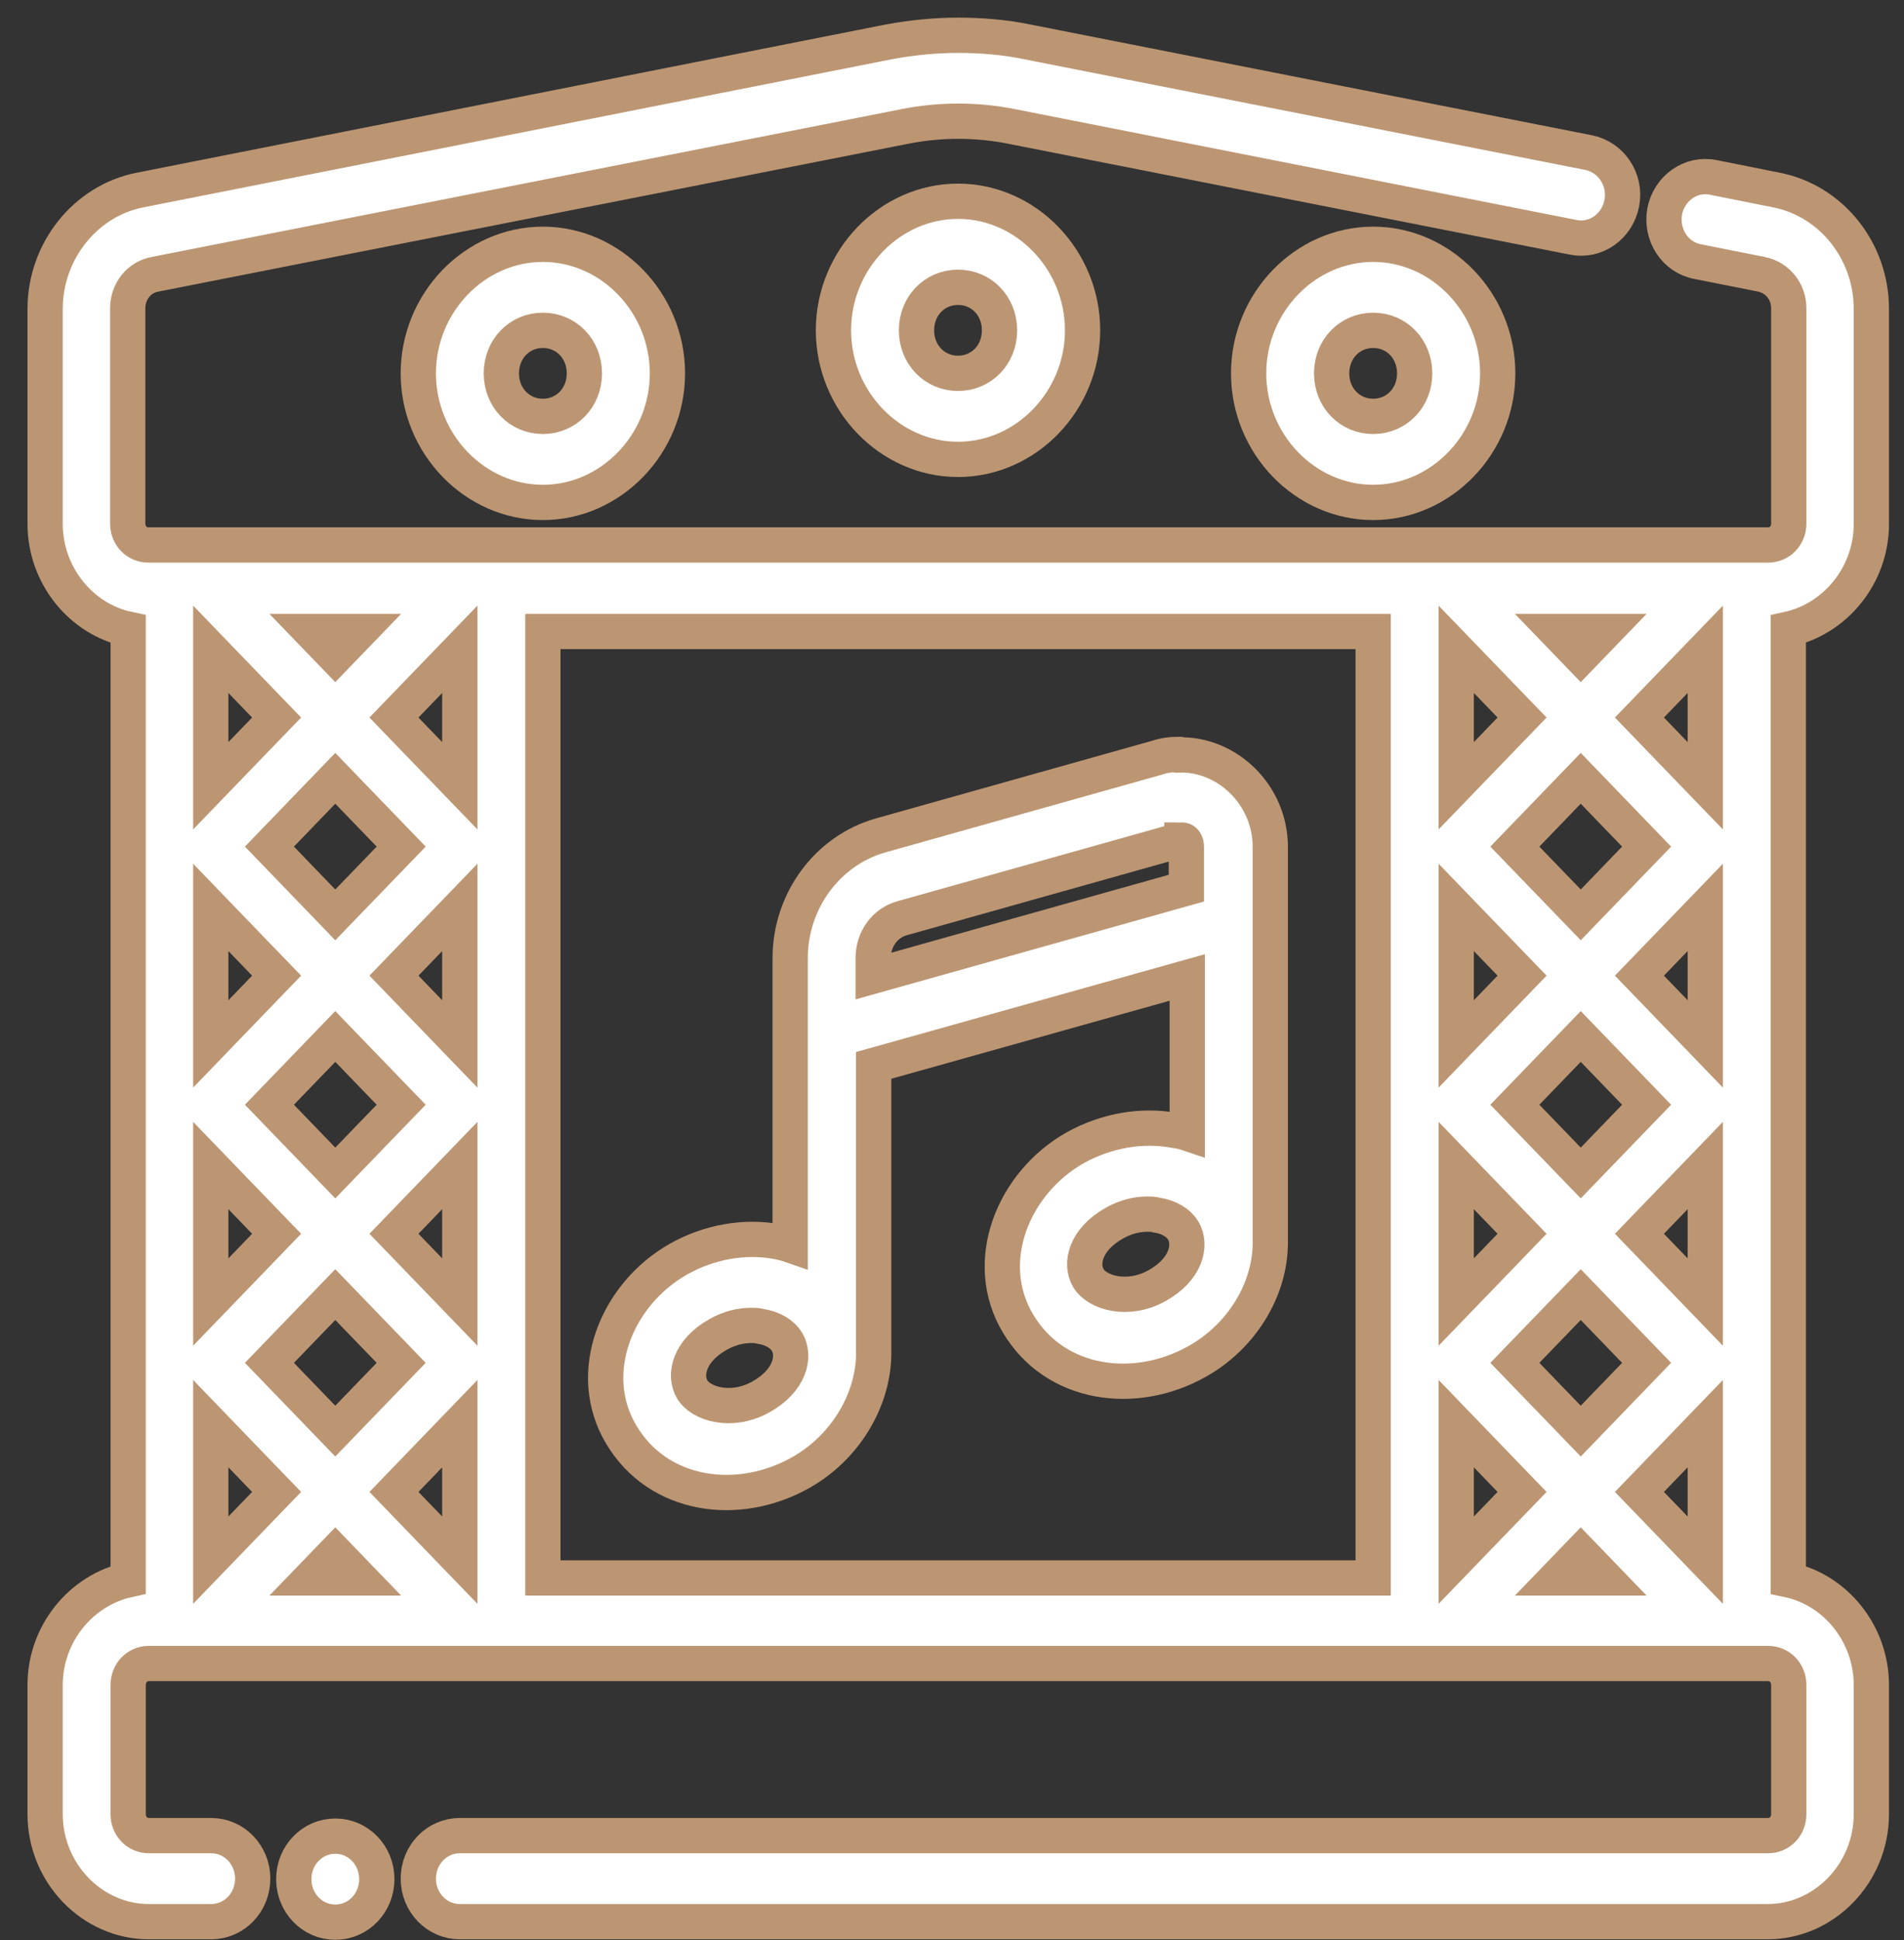
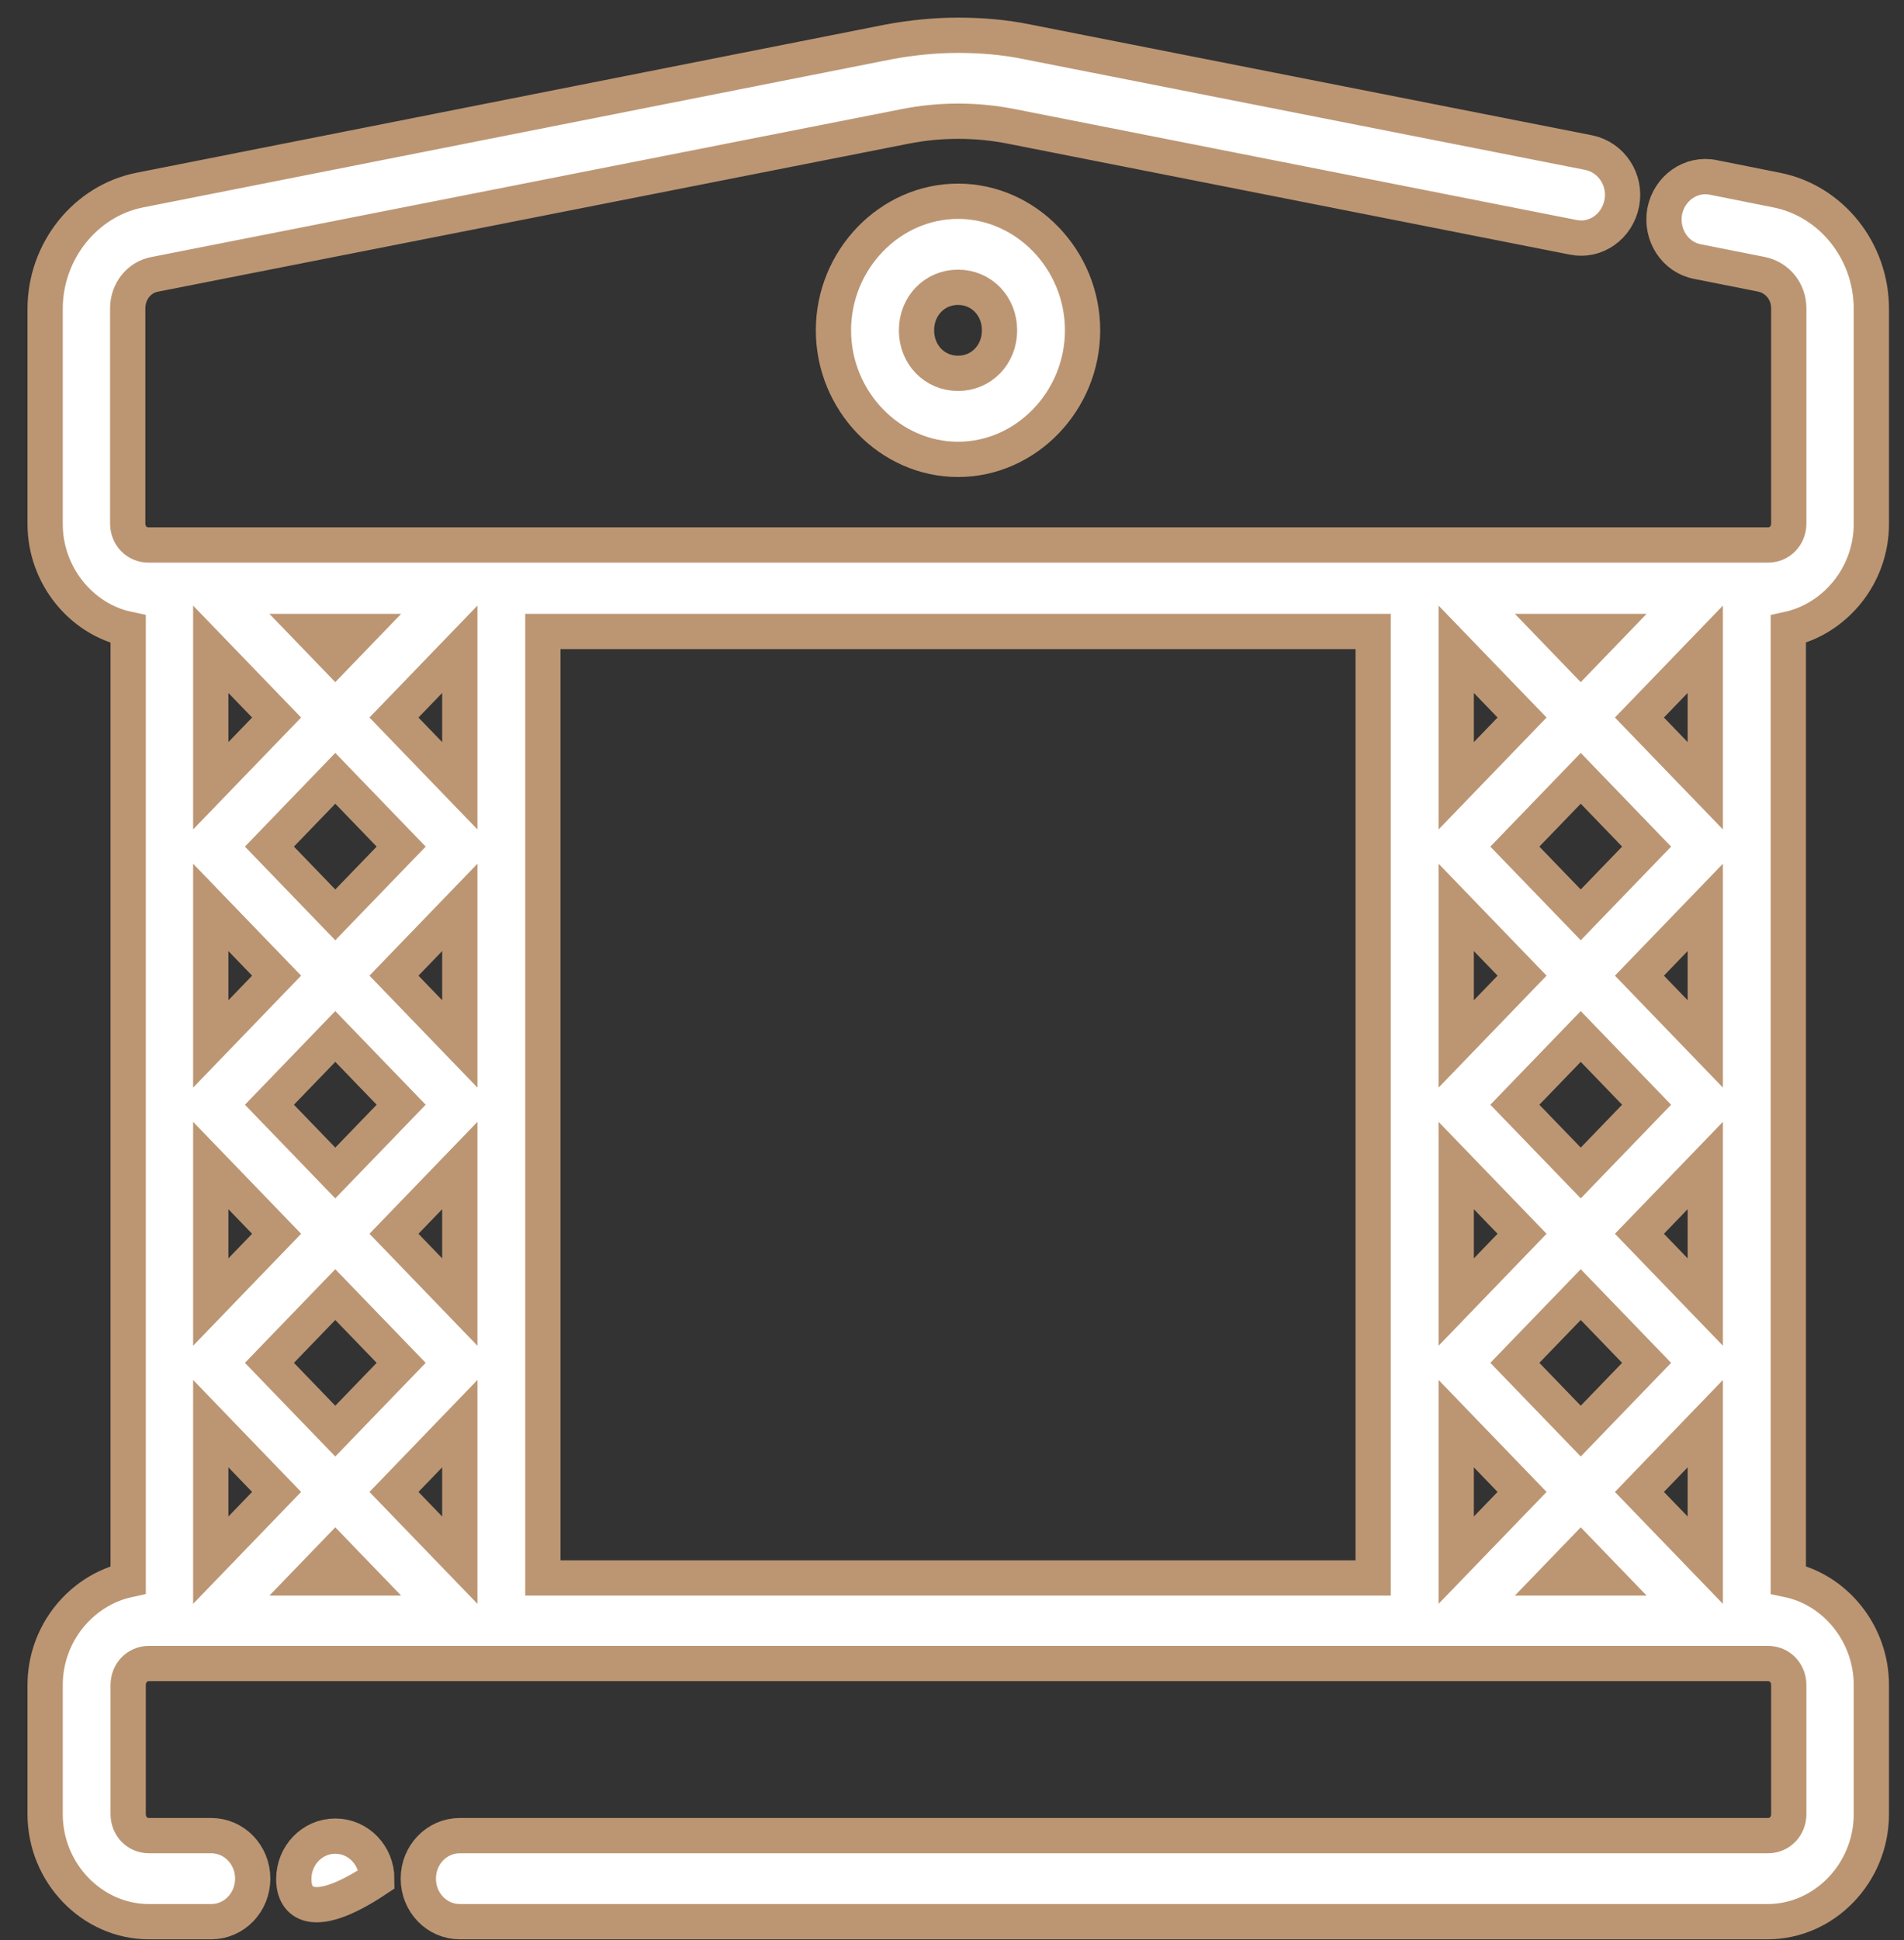
<svg xmlns="http://www.w3.org/2000/svg" width="54" height="55" viewBox="0 0 54 55" fill="none">
  <rect x="0" y="0" width="54" height="55" fill="#333333" stroke="none" />
  <path d="M27.171 1C26.518 1 25.865 1.066 25.212 1.186L3.968 5.388C2.419 5.693 1.28 7.124 1.28 8.755V14.852C1.28 16.31 2.304 17.556 3.635 17.835V44.784C2.304 45.075 1.28 46.308 1.28 47.766V51.425C1.28 53.095 2.611 54.474 4.224 54.474H5.99C6.642 54.474 7.167 53.93 7.167 53.254C7.167 52.578 6.642 52.035 5.99 52.035H4.224C3.891 52.035 3.635 51.769 3.635 51.425V47.766C3.635 47.422 3.891 47.156 4.224 47.156H50.143C50.476 47.156 50.732 47.422 50.732 47.766V51.425C50.732 51.769 50.476 52.035 50.143 52.035H13.041C12.389 52.035 11.864 52.578 11.864 53.254C11.864 53.93 12.389 54.474 13.041 54.474H50.13C51.743 54.474 53.074 53.095 53.074 51.425V47.766C53.074 46.308 52.05 45.062 50.719 44.784V17.835C52.05 17.543 53.074 16.31 53.074 14.852V8.755C53.074 7.111 51.935 5.693 50.386 5.388L48.594 5.03C47.955 4.897 47.34 5.335 47.212 5.997C47.097 6.66 47.507 7.296 48.147 7.416L49.951 7.774C50.412 7.866 50.732 8.264 50.732 8.741V14.839C50.732 15.184 50.476 15.449 50.143 15.449H4.211C3.878 15.449 3.622 15.184 3.622 14.839V8.741C3.622 8.264 3.942 7.853 4.403 7.774L25.66 3.585C26.659 3.386 27.695 3.386 28.694 3.585L44.614 6.726C45.254 6.859 45.868 6.422 45.996 5.759C46.124 5.096 45.702 4.46 45.062 4.327L29.129 1.186C28.489 1.053 27.823 1 27.171 1ZM8.818 17.901H10.2L9.509 18.617L8.818 17.901ZM15.396 17.901H38.945V44.731H15.396V17.901ZM44.141 17.901H45.523L44.832 18.617L44.141 17.901ZM5.977 18.405L7.845 20.34L5.977 22.275V18.405ZM13.041 18.405V22.275L11.173 20.34L13.041 18.405ZM41.3 18.405L43.168 20.34L41.3 22.275V18.405ZM48.364 18.405V22.275L46.496 20.34L48.364 18.405ZM9.509 22.063L11.378 23.999L9.509 25.934L7.641 23.999L9.509 22.063ZM44.832 22.063L46.7 23.999L44.832 25.934L42.963 23.999L44.832 22.063ZM5.977 25.722L7.845 27.657L5.977 29.593V25.722ZM13.041 25.722V29.593L11.173 27.657L13.041 25.722ZM41.3 25.722L43.168 27.657L41.3 29.593V25.722ZM48.364 25.722V29.593L46.496 27.657L48.364 25.722ZM9.509 29.381L11.378 31.316L9.509 33.251L7.641 31.316L9.509 29.381ZM44.832 29.381L46.7 31.316L44.832 33.251L42.963 31.316L44.832 29.381ZM5.977 33.039L7.845 34.974L5.977 36.91V33.039ZM13.041 33.039V36.91L11.173 34.974L13.041 33.039ZM41.3 33.039L43.168 34.974L41.3 36.91V33.039ZM48.364 33.039V36.91L46.496 34.974L48.364 33.039ZM9.509 36.698L11.378 38.633L9.509 40.568L7.641 38.633L9.509 36.698ZM44.832 36.698L46.7 38.633L44.832 40.568L42.963 38.633L44.832 36.698ZM5.977 40.356L7.845 42.292L5.977 44.227V40.356ZM13.041 40.356V44.227L11.173 42.292L13.041 40.356ZM41.3 40.356L43.168 42.292L41.3 44.227V40.356ZM48.364 40.356V44.227L46.496 42.292L48.364 40.356ZM9.509 44.015L10.2 44.731H8.818L9.509 44.015ZM44.832 44.015L45.523 44.731H44.141L44.832 44.015Z" fill="white" stroke="#BC9673" stroke-miterlimit="10" />
  <path d="M27.171 5.705C25.238 5.705 23.638 7.362 23.638 9.364C23.638 11.365 25.238 13.022 27.171 13.022C29.103 13.022 30.703 11.365 30.703 9.364C30.703 7.362 29.103 5.705 27.171 5.705ZM27.171 8.144C27.836 8.144 28.348 8.674 28.348 9.364C28.348 10.053 27.836 10.583 27.171 10.583C26.505 10.583 25.993 10.053 25.993 9.364C25.993 8.674 26.505 8.144 27.171 8.144Z" fill="white" stroke="#BC9673" stroke-miterlimit="10" />
-   <path d="M38.945 6.925C37.012 6.925 35.413 8.582 35.413 10.584C35.413 12.585 37.012 14.242 38.945 14.242C40.877 14.242 42.477 12.585 42.477 10.584C42.477 8.582 40.877 6.925 38.945 6.925ZM38.945 9.364C39.61 9.364 40.122 9.894 40.122 10.584C40.122 11.273 39.61 11.803 38.945 11.803C38.279 11.803 37.767 11.273 37.767 10.584C37.767 9.894 38.279 9.364 38.945 9.364Z" fill="white" stroke="#BC9673" stroke-miterlimit="10" />
-   <path d="M15.396 6.925C13.464 6.925 11.864 8.582 11.864 10.584C11.864 12.585 13.464 14.242 15.396 14.242C17.329 14.242 18.929 12.585 18.929 10.584C18.929 8.582 17.329 6.925 15.396 6.925ZM15.396 9.364C16.062 9.364 16.574 9.894 16.574 10.584C16.574 11.273 16.062 11.803 15.396 11.803C14.731 11.803 14.219 11.273 14.219 10.584C14.219 9.894 14.731 9.364 15.396 9.364Z" fill="white" stroke="#BC9673" stroke-miterlimit="10" />
-   <path d="M33.404 21.386C33.212 21.386 33.007 21.413 32.815 21.479L24.982 23.68C23.472 24.104 22.41 25.535 22.41 27.166V35.292C22.295 35.252 22.167 35.225 22.052 35.199C21.13 35.026 20.119 35.199 19.249 35.689C17.483 36.684 16.574 38.924 17.623 40.673C18.673 42.436 20.938 42.741 22.704 41.747C23.933 41.058 24.739 39.759 24.778 38.447V30.201L33.672 27.709V32.123C33.557 32.084 33.429 32.057 33.314 32.044C32.392 31.872 31.381 32.044 30.498 32.534C28.732 33.529 27.823 35.769 28.873 37.519C29.922 39.282 32.188 39.587 33.954 38.592C35.208 37.89 36.027 36.564 36.027 35.225V24.011C36.027 22.526 34.798 21.36 33.429 21.4L33.404 21.386ZM33.519 23.812C33.596 23.812 33.647 23.892 33.647 23.998V25.177L24.765 27.67V27.153C24.765 26.622 25.098 26.158 25.597 26.026L33.429 23.825C33.429 23.825 33.493 23.825 33.519 23.825V23.812ZM32.52 34.417C32.623 34.417 32.712 34.417 32.802 34.443C33.16 34.496 33.429 34.669 33.557 34.881C33.8 35.292 33.647 35.981 32.815 36.445C31.983 36.909 31.113 36.644 30.869 36.233C30.626 35.822 30.78 35.133 31.612 34.669C31.919 34.496 32.239 34.417 32.533 34.417H32.52ZM21.284 37.572C21.386 37.572 21.476 37.572 21.565 37.598C21.924 37.651 22.192 37.823 22.32 38.035C22.564 38.447 22.41 39.136 21.578 39.6C20.746 40.064 19.876 39.798 19.633 39.388C19.39 38.977 19.543 38.287 20.375 37.823C20.682 37.651 21.002 37.572 21.297 37.572H21.284Z" fill="white" stroke="#BC9673" stroke-miterlimit="10" />
-   <path fill-rule="evenodd" clip-rule="evenodd" d="M10.687 53.268C10.687 53.944 10.162 54.488 9.509 54.488C8.857 54.488 8.332 53.944 8.332 53.268C8.332 52.592 8.857 52.049 9.509 52.049C10.162 52.049 10.687 52.592 10.687 53.268Z" fill="white" stroke="#BC9673" stroke-miterlimit="10" />
+   <path fill-rule="evenodd" clip-rule="evenodd" d="M10.687 53.268C8.857 54.488 8.332 53.944 8.332 53.268C8.332 52.592 8.857 52.049 9.509 52.049C10.162 52.049 10.687 52.592 10.687 53.268Z" fill="white" stroke="#BC9673" stroke-miterlimit="10" />
</svg>